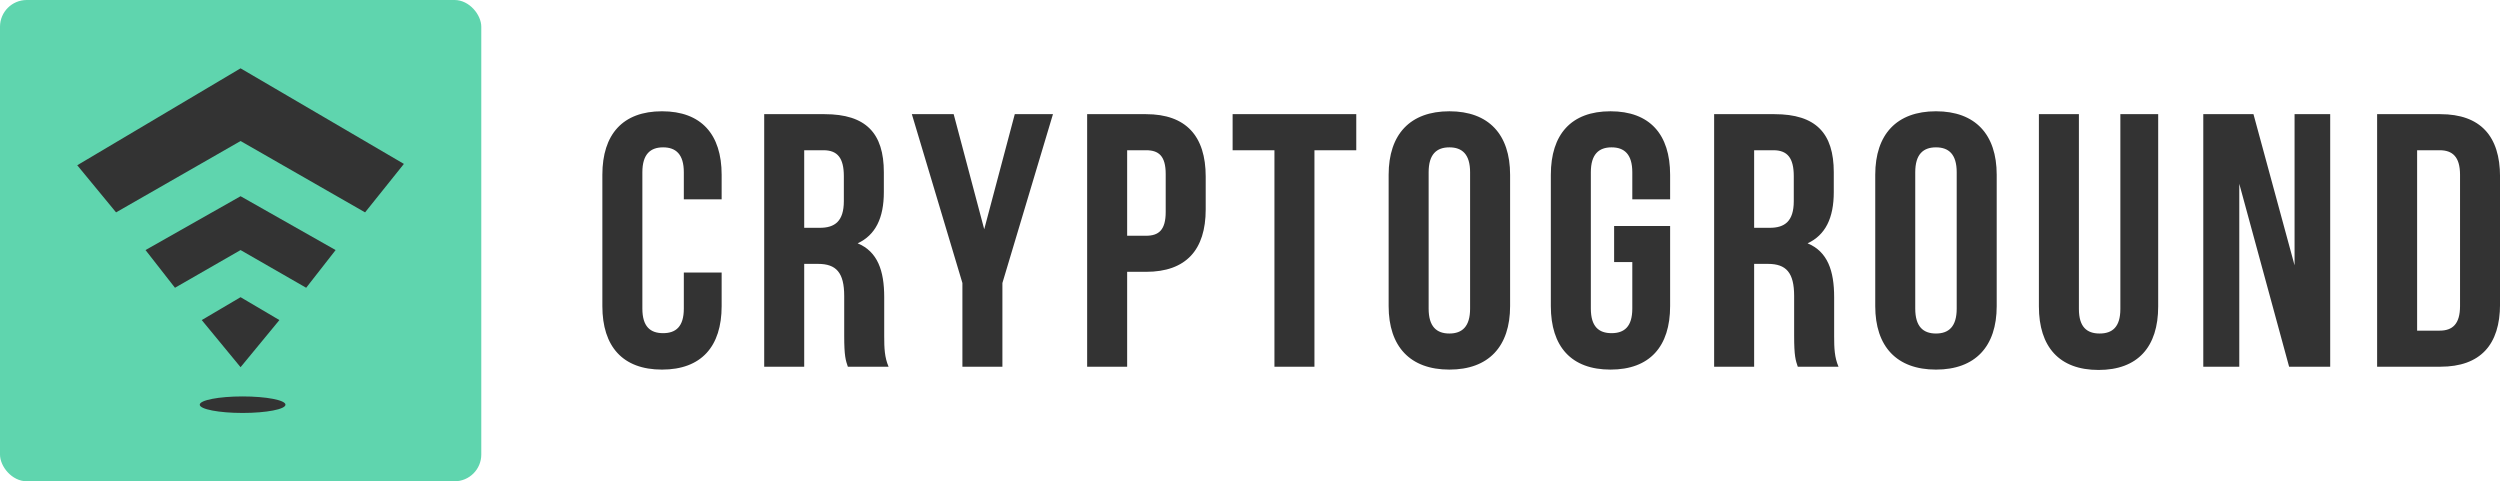
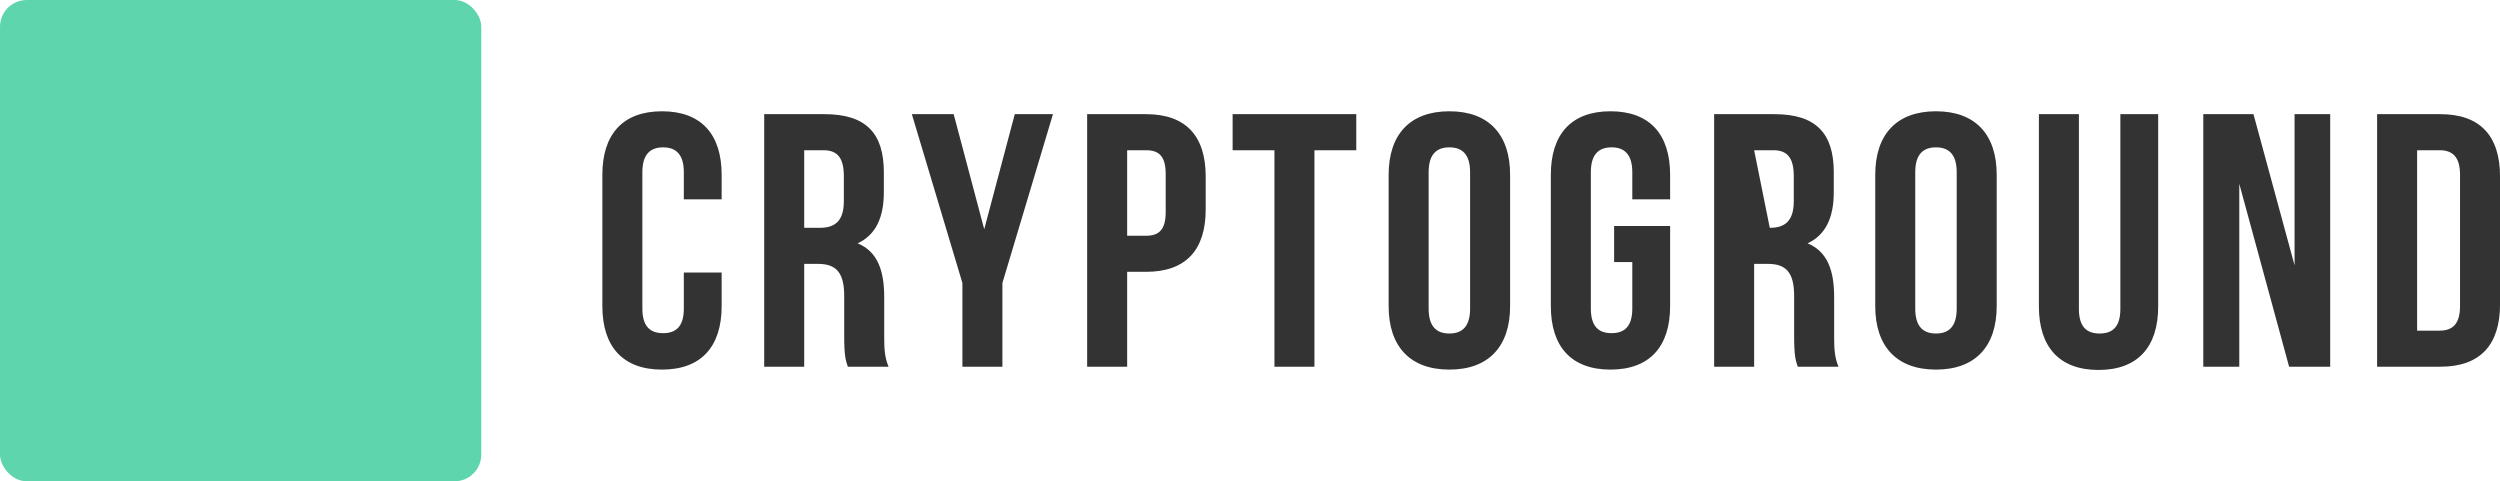
<svg xmlns="http://www.w3.org/2000/svg" preserveAspectRatio="xMidYMid" width="374" height="72" viewBox="0 0 374 72">
  <defs>
    <style>
      .cls-1 {
        fill: #333;
        fill-rule: evenodd;
      }

      .cls-2 {
        fill: #5fd5ae;
      }
    </style>
  </defs>
  <g>
-     <path d="M365.084,54.860 L355.617,54.860 L355.617,17.079 L365.084,17.079 C371.068,17.079 374.006,20.371 374.006,26.416 L374.006,45.523 C374.006,51.567 371.068,54.860 365.084,54.860 ZM368.021,26.146 C368.021,23.447 366.879,22.475 364.975,22.475 L361.601,22.475 L361.601,49.463 L364.975,49.463 C366.879,49.463 368.021,48.491 368.021,45.792 L368.021,26.146 ZM334.997,27.495 L334.997,54.860 L329.611,54.860 L329.611,17.079 L337.119,17.079 L343.267,39.693 L343.267,17.079 L348.598,17.079 L348.598,54.860 L342.451,54.860 L334.997,27.495 ZM313.942,55.345 C308.066,55.345 305.019,51.892 305.019,45.847 L305.019,17.079 L311.004,17.079 L311.004,46.224 C311.004,48.923 312.201,49.894 314.105,49.894 C316.009,49.894 317.206,48.923 317.206,46.224 L317.206,17.079 L322.864,17.079 L322.864,45.847 C322.864,51.892 319.818,55.345 313.942,55.345 ZM289.622,55.292 C283.746,55.292 280.536,51.838 280.536,45.792 L280.536,26.146 C280.536,20.101 283.746,16.647 289.622,16.647 C295.498,16.647 298.707,20.101 298.707,26.146 L298.707,45.792 C298.707,51.838 295.498,55.292 289.622,55.292 ZM292.723,25.768 C292.723,23.070 291.526,22.044 289.622,22.044 C287.718,22.044 286.521,23.070 286.521,25.768 L286.521,46.171 C286.521,48.869 287.718,49.894 289.622,49.894 C291.526,49.894 292.723,48.869 292.723,46.171 L292.723,25.768 ZM268.403,50.218 L268.403,44.281 C268.403,40.773 267.206,39.477 264.486,39.477 L262.419,39.477 L262.419,54.860 L256.434,54.860 L256.434,17.079 L265.465,17.079 C271.668,17.079 274.333,19.940 274.333,25.768 L274.333,28.736 C274.333,32.623 273.082,35.160 270.416,36.401 C273.409,37.643 274.388,40.503 274.388,44.443 L274.388,50.273 C274.388,52.108 274.442,53.457 275.041,54.860 L268.947,54.860 C268.621,53.889 268.403,53.295 268.403,50.218 ZM268.349,26.362 C268.349,23.663 267.424,22.475 265.302,22.475 L262.419,22.475 L262.419,34.080 L264.758,34.080 C266.989,34.080 268.349,33.108 268.349,30.086 L268.349,26.362 ZM240.928,55.292 C235.052,55.292 232.005,51.838 232.005,45.792 L232.005,26.146 C232.005,20.101 235.052,16.647 240.928,16.647 C246.804,16.647 249.850,20.101 249.850,26.146 L249.850,29.817 L244.192,29.817 L244.192,25.768 C244.192,23.070 242.995,22.044 241.091,22.044 C239.187,22.044 237.990,23.070 237.990,25.768 L237.990,46.171 C237.990,48.869 239.187,49.841 241.091,49.841 C242.995,49.841 244.192,48.869 244.192,46.171 L244.192,39.208 L241.472,39.208 L241.472,33.810 L249.850,33.810 L249.850,45.792 C249.850,51.838 246.804,55.292 240.928,55.292 ZM216.826,55.292 C210.950,55.292 207.740,51.838 207.740,45.792 L207.740,26.146 C207.740,20.101 210.950,16.647 216.826,16.647 C222.701,16.647 225.911,20.101 225.911,26.146 L225.911,45.792 C225.911,51.838 222.701,55.292 216.826,55.292 ZM219.926,25.768 C219.926,23.070 218.730,22.044 216.826,22.044 C214.921,22.044 213.724,23.070 213.724,25.768 L213.724,46.171 C213.724,48.869 214.921,49.894 216.826,49.894 C218.730,49.894 219.926,48.869 219.926,46.171 L219.926,25.768 ZM196.641,54.860 L190.656,54.860 L190.656,22.475 L184.400,22.475 L184.400,17.079 L202.898,17.079 L202.898,22.475 L196.641,22.475 L196.641,54.860 ZM171.451,40.665 L168.622,40.665 L168.622,54.860 L162.637,54.860 L162.637,17.079 L171.451,17.079 C177.436,17.079 180.373,20.371 180.373,26.416 L180.373,31.327 C180.373,37.372 177.436,40.665 171.451,40.665 ZM174.389,26.038 C174.389,23.339 173.355,22.475 171.451,22.475 L168.622,22.475 L168.622,35.268 L171.451,35.268 C173.355,35.268 174.389,34.404 174.389,31.705 L174.389,26.038 ZM149.960,54.860 L143.976,54.860 L143.976,42.339 L136.413,17.079 L142.670,17.079 L147.240,34.296 L151.810,17.079 L157.523,17.079 L149.960,42.339 L149.960,54.860 ZM126.293,50.218 L126.293,44.281 C126.293,40.773 125.097,39.477 122.376,39.477 L120.309,39.477 L120.309,54.860 L114.324,54.860 L114.324,17.079 L123.355,17.079 C129.558,17.079 132.223,19.940 132.223,25.768 L132.223,28.736 C132.223,32.623 130.972,35.160 128.306,36.401 C131.298,37.643 132.278,40.503 132.278,44.443 L132.278,50.273 C132.278,52.108 132.332,53.457 132.931,54.860 L126.837,54.860 C126.511,53.889 126.293,53.295 126.293,50.218 ZM126.239,26.362 C126.239,23.663 125.314,22.475 123.192,22.475 L120.309,22.475 L120.309,34.080 L122.648,34.080 C124.879,34.080 126.239,33.108 126.239,30.086 L126.239,26.362 ZM99.036,55.292 C93.160,55.292 90.113,51.838 90.113,45.792 L90.113,26.146 C90.113,20.101 93.160,16.647 99.036,16.647 C104.912,16.647 107.958,20.101 107.958,26.146 L107.958,29.817 L102.300,29.817 L102.300,25.768 C102.300,23.070 101.103,22.044 99.199,22.044 C97.295,22.044 96.098,23.070 96.098,25.768 L96.098,46.171 C96.098,48.869 97.295,49.841 99.199,49.841 C101.103,49.841 102.300,48.869 102.300,46.171 L102.300,40.773 L107.958,40.773 L107.958,45.792 C107.958,51.838 104.912,55.292 99.036,55.292 Z" class="cls-1" />
+     <path d="M365.084,54.860 L355.617,54.860 L355.617,17.079 L365.084,17.079 C371.068,17.079 374.006,20.371 374.006,26.416 L374.006,45.523 C374.006,51.567 371.068,54.860 365.084,54.860 ZM368.021,26.146 C368.021,23.447 366.879,22.475 364.975,22.475 L361.601,22.475 L361.601,49.463 L364.975,49.463 C366.879,49.463 368.021,48.491 368.021,45.792 L368.021,26.146 ZM334.997,27.495 L334.997,54.860 L329.611,54.860 L329.611,17.079 L337.119,17.079 L343.267,39.693 L343.267,17.079 L348.598,17.079 L348.598,54.860 L342.451,54.860 L334.997,27.495 ZM313.942,55.345 C308.066,55.345 305.019,51.892 305.019,45.847 L305.019,17.079 L311.004,17.079 L311.004,46.224 C311.004,48.923 312.201,49.894 314.105,49.894 C316.009,49.894 317.206,48.923 317.206,46.224 L317.206,17.079 L322.864,17.079 L322.864,45.847 C322.864,51.892 319.818,55.345 313.942,55.345 ZM289.622,55.292 C283.746,55.292 280.536,51.838 280.536,45.792 L280.536,26.146 C280.536,20.101 283.746,16.647 289.622,16.647 C295.498,16.647 298.707,20.101 298.707,26.146 L298.707,45.792 C298.707,51.838 295.498,55.292 289.622,55.292 ZM292.723,25.768 C292.723,23.070 291.526,22.044 289.622,22.044 C287.718,22.044 286.521,23.070 286.521,25.768 L286.521,46.171 C286.521,48.869 287.718,49.894 289.622,49.894 C291.526,49.894 292.723,48.869 292.723,46.171 L292.723,25.768 ZM268.403,50.218 L268.403,44.281 C268.403,40.773 267.206,39.477 264.486,39.477 L262.419,39.477 L262.419,54.860 L256.434,54.860 L256.434,17.079 L265.465,17.079 C271.668,17.079 274.333,19.940 274.333,25.768 L274.333,28.736 C274.333,32.623 273.082,35.160 270.416,36.401 C273.409,37.643 274.388,40.503 274.388,44.443 L274.388,50.273 C274.388,52.108 274.442,53.457 275.041,54.860 L268.947,54.860 C268.621,53.889 268.403,53.295 268.403,50.218 ZM268.349,26.362 C268.349,23.663 267.424,22.475 265.302,22.475 L262.419,22.475 L264.758,34.080 C266.989,34.080 268.349,33.108 268.349,30.086 L268.349,26.362 ZM240.928,55.292 C235.052,55.292 232.005,51.838 232.005,45.792 L232.005,26.146 C232.005,20.101 235.052,16.647 240.928,16.647 C246.804,16.647 249.850,20.101 249.850,26.146 L249.850,29.817 L244.192,29.817 L244.192,25.768 C244.192,23.070 242.995,22.044 241.091,22.044 C239.187,22.044 237.990,23.070 237.990,25.768 L237.990,46.171 C237.990,48.869 239.187,49.841 241.091,49.841 C242.995,49.841 244.192,48.869 244.192,46.171 L244.192,39.208 L241.472,39.208 L241.472,33.810 L249.850,33.810 L249.850,45.792 C249.850,51.838 246.804,55.292 240.928,55.292 ZM216.826,55.292 C210.950,55.292 207.740,51.838 207.740,45.792 L207.740,26.146 C207.740,20.101 210.950,16.647 216.826,16.647 C222.701,16.647 225.911,20.101 225.911,26.146 L225.911,45.792 C225.911,51.838 222.701,55.292 216.826,55.292 ZM219.926,25.768 C219.926,23.070 218.730,22.044 216.826,22.044 C214.921,22.044 213.724,23.070 213.724,25.768 L213.724,46.171 C213.724,48.869 214.921,49.894 216.826,49.894 C218.730,49.894 219.926,48.869 219.926,46.171 L219.926,25.768 ZM196.641,54.860 L190.656,54.860 L190.656,22.475 L184.400,22.475 L184.400,17.079 L202.898,17.079 L202.898,22.475 L196.641,22.475 L196.641,54.860 ZM171.451,40.665 L168.622,40.665 L168.622,54.860 L162.637,54.860 L162.637,17.079 L171.451,17.079 C177.436,17.079 180.373,20.371 180.373,26.416 L180.373,31.327 C180.373,37.372 177.436,40.665 171.451,40.665 ZM174.389,26.038 C174.389,23.339 173.355,22.475 171.451,22.475 L168.622,22.475 L168.622,35.268 L171.451,35.268 C173.355,35.268 174.389,34.404 174.389,31.705 L174.389,26.038 ZM149.960,54.860 L143.976,54.860 L143.976,42.339 L136.413,17.079 L142.670,17.079 L147.240,34.296 L151.810,17.079 L157.523,17.079 L149.960,42.339 L149.960,54.860 ZM126.293,50.218 L126.293,44.281 C126.293,40.773 125.097,39.477 122.376,39.477 L120.309,39.477 L120.309,54.860 L114.324,54.860 L114.324,17.079 L123.355,17.079 C129.558,17.079 132.223,19.940 132.223,25.768 L132.223,28.736 C132.223,32.623 130.972,35.160 128.306,36.401 C131.298,37.643 132.278,40.503 132.278,44.443 L132.278,50.273 C132.278,52.108 132.332,53.457 132.931,54.860 L126.837,54.860 C126.511,53.889 126.293,53.295 126.293,50.218 ZM126.239,26.362 C126.239,23.663 125.314,22.475 123.192,22.475 L120.309,22.475 L120.309,34.080 L122.648,34.080 C124.879,34.080 126.239,33.108 126.239,30.086 L126.239,26.362 ZM99.036,55.292 C93.160,55.292 90.113,51.838 90.113,45.792 L90.113,26.146 C90.113,20.101 93.160,16.647 99.036,16.647 C104.912,16.647 107.958,20.101 107.958,26.146 L107.958,29.817 L102.300,29.817 L102.300,25.768 C102.300,23.070 101.103,22.044 99.199,22.044 C97.295,22.044 96.098,23.070 96.098,25.768 L96.098,46.171 C96.098,48.869 97.295,49.841 99.199,49.841 C101.103,49.841 102.300,48.869 102.300,46.171 L102.300,40.773 L107.958,40.773 L107.958,45.792 C107.958,51.838 104.912,55.292 99.036,55.292 Z" class="cls-1" />
    <rect width="72" height="72" rx="4" ry="4" class="cls-2" />
-     <path d="M54.615,31.771 L35.989,21.097 L17.363,31.771 L11.555,24.722 L35.989,10.222 L60.423,24.521 L54.615,31.771 ZM50.209,37.410 L45.803,43.049 L35.989,37.410 L26.176,43.049 L21.770,37.410 L35.989,29.354 L50.209,37.410 ZM30.181,47.882 L35.989,44.459 L41.797,47.882 L35.989,54.931 L30.181,47.882 ZM36.295,59.306 C39.837,59.306 42.708,59.859 42.708,60.541 C42.708,61.224 39.837,61.778 36.295,61.778 C32.752,61.778 29.881,61.224 29.881,60.541 C29.881,59.859 32.752,59.306 36.295,59.306 Z" class="cls-1" />
  </g>
</svg>